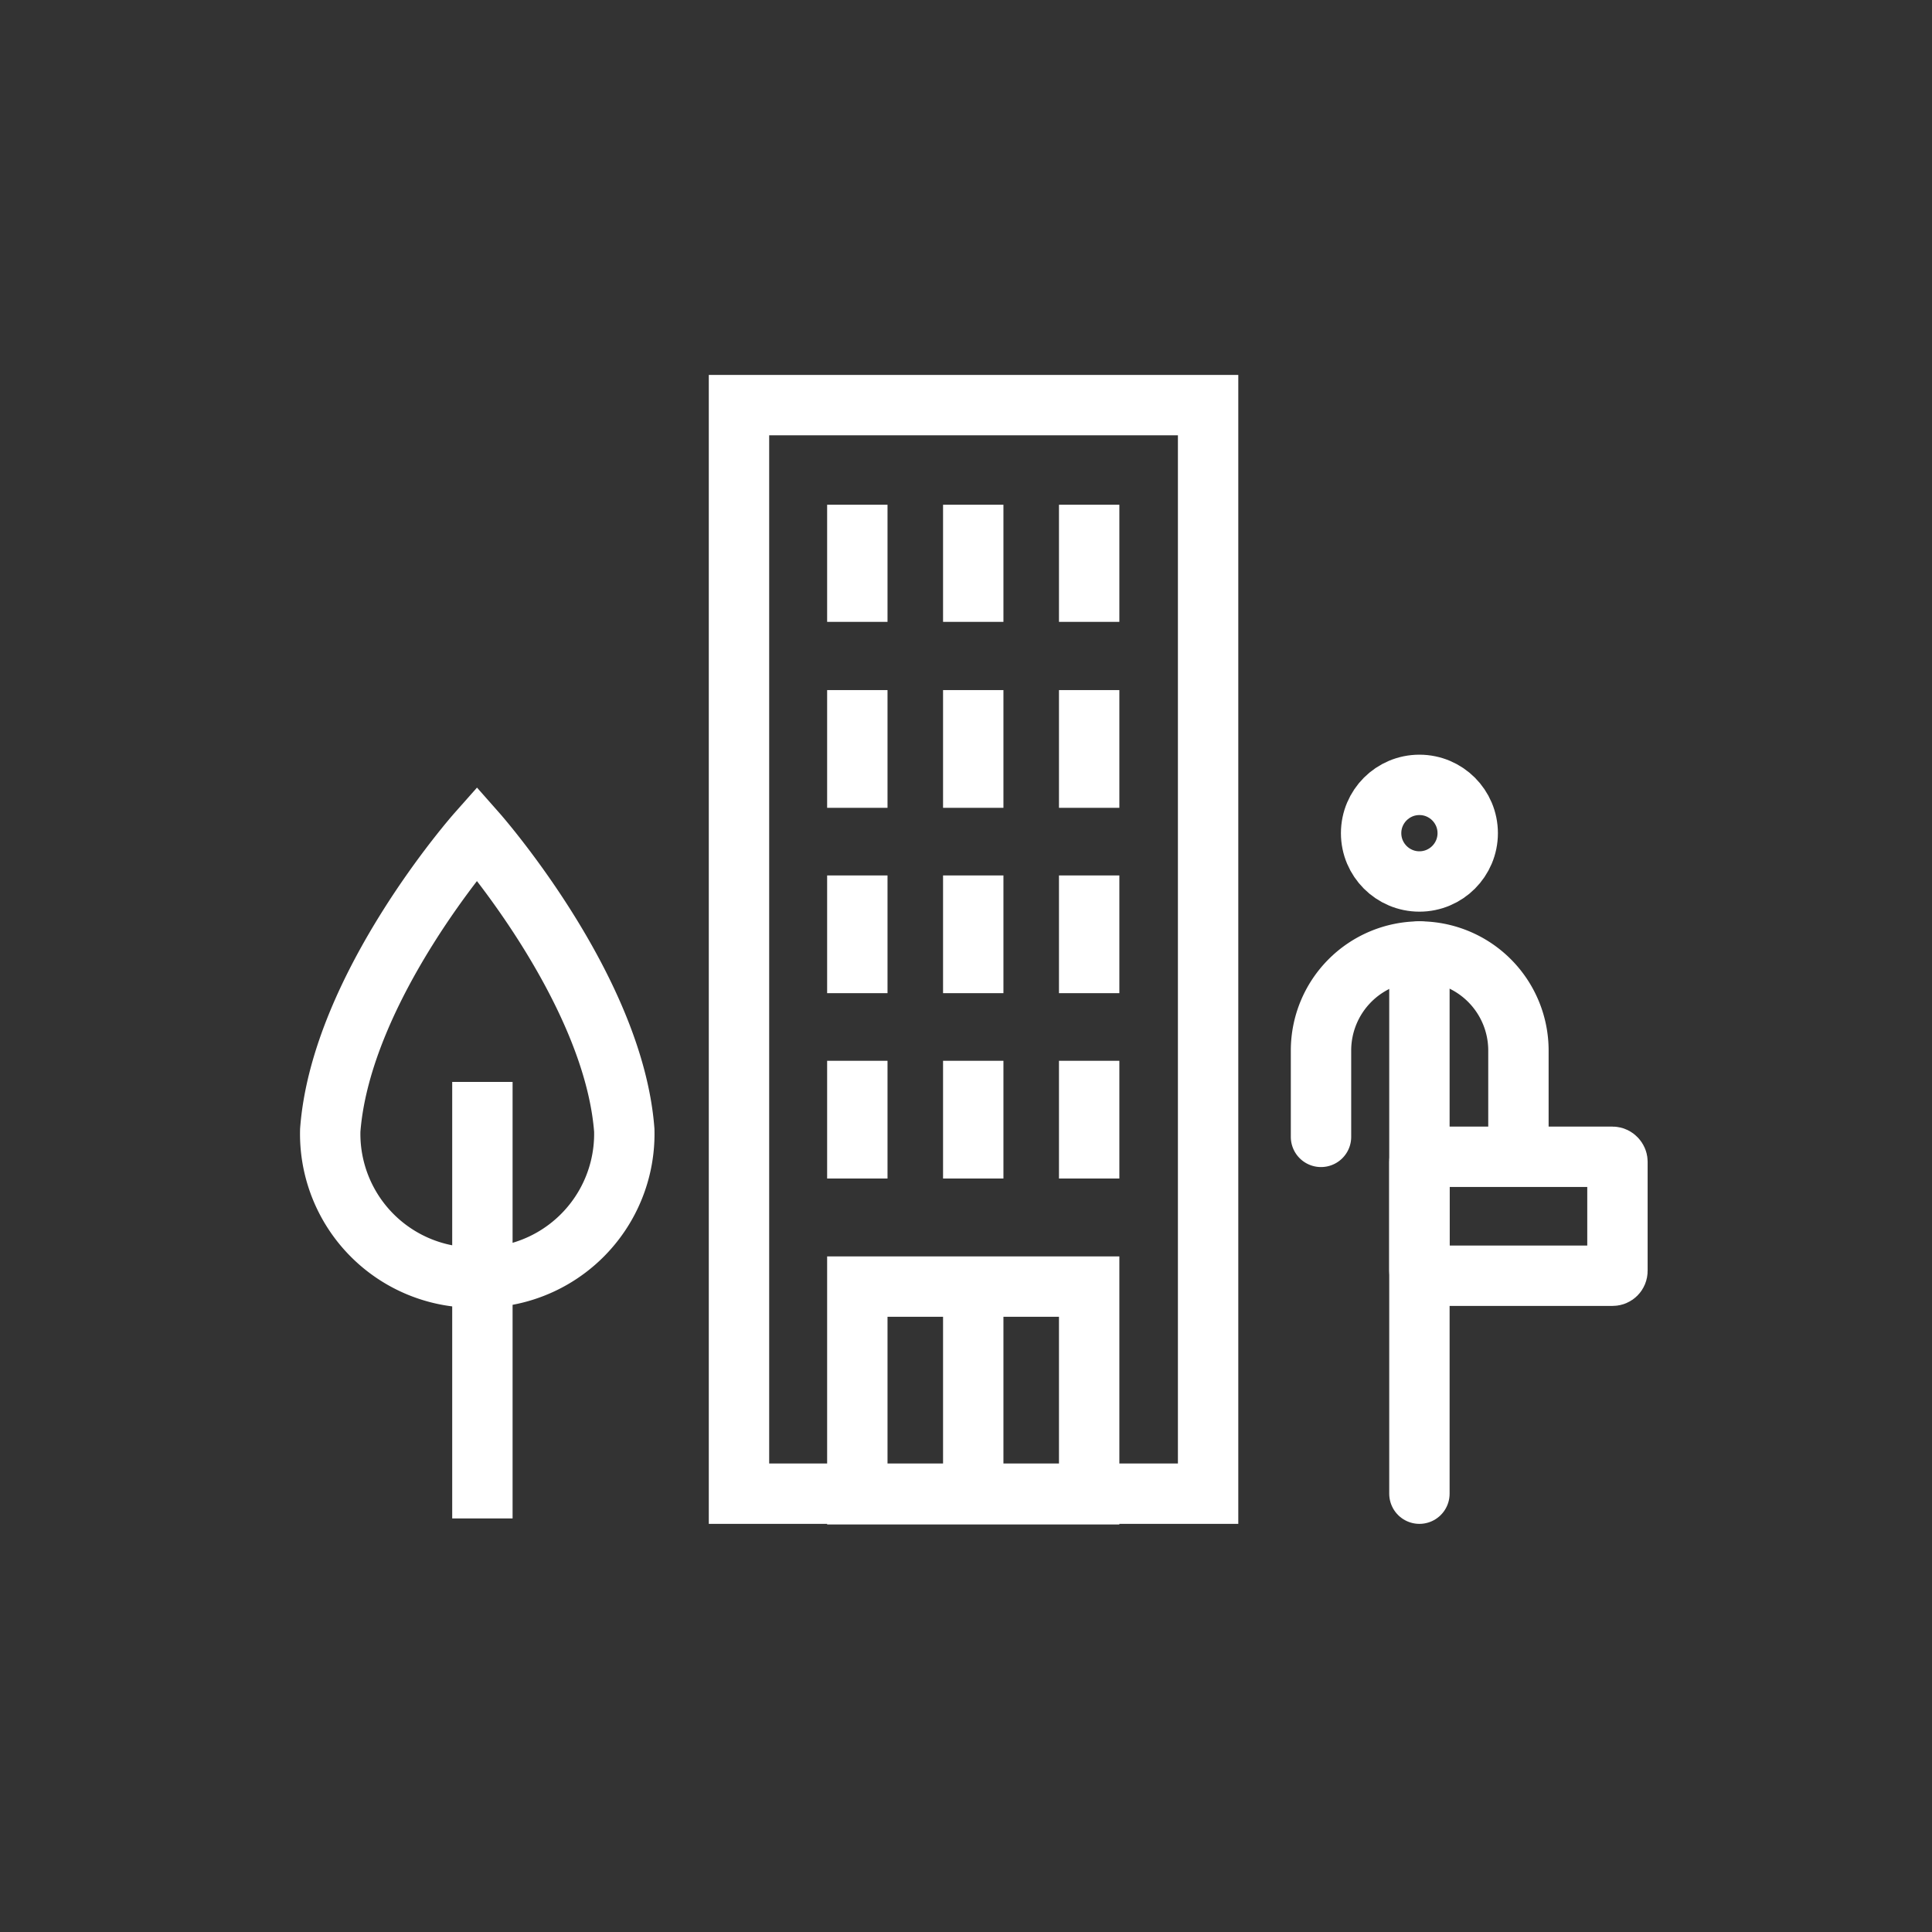
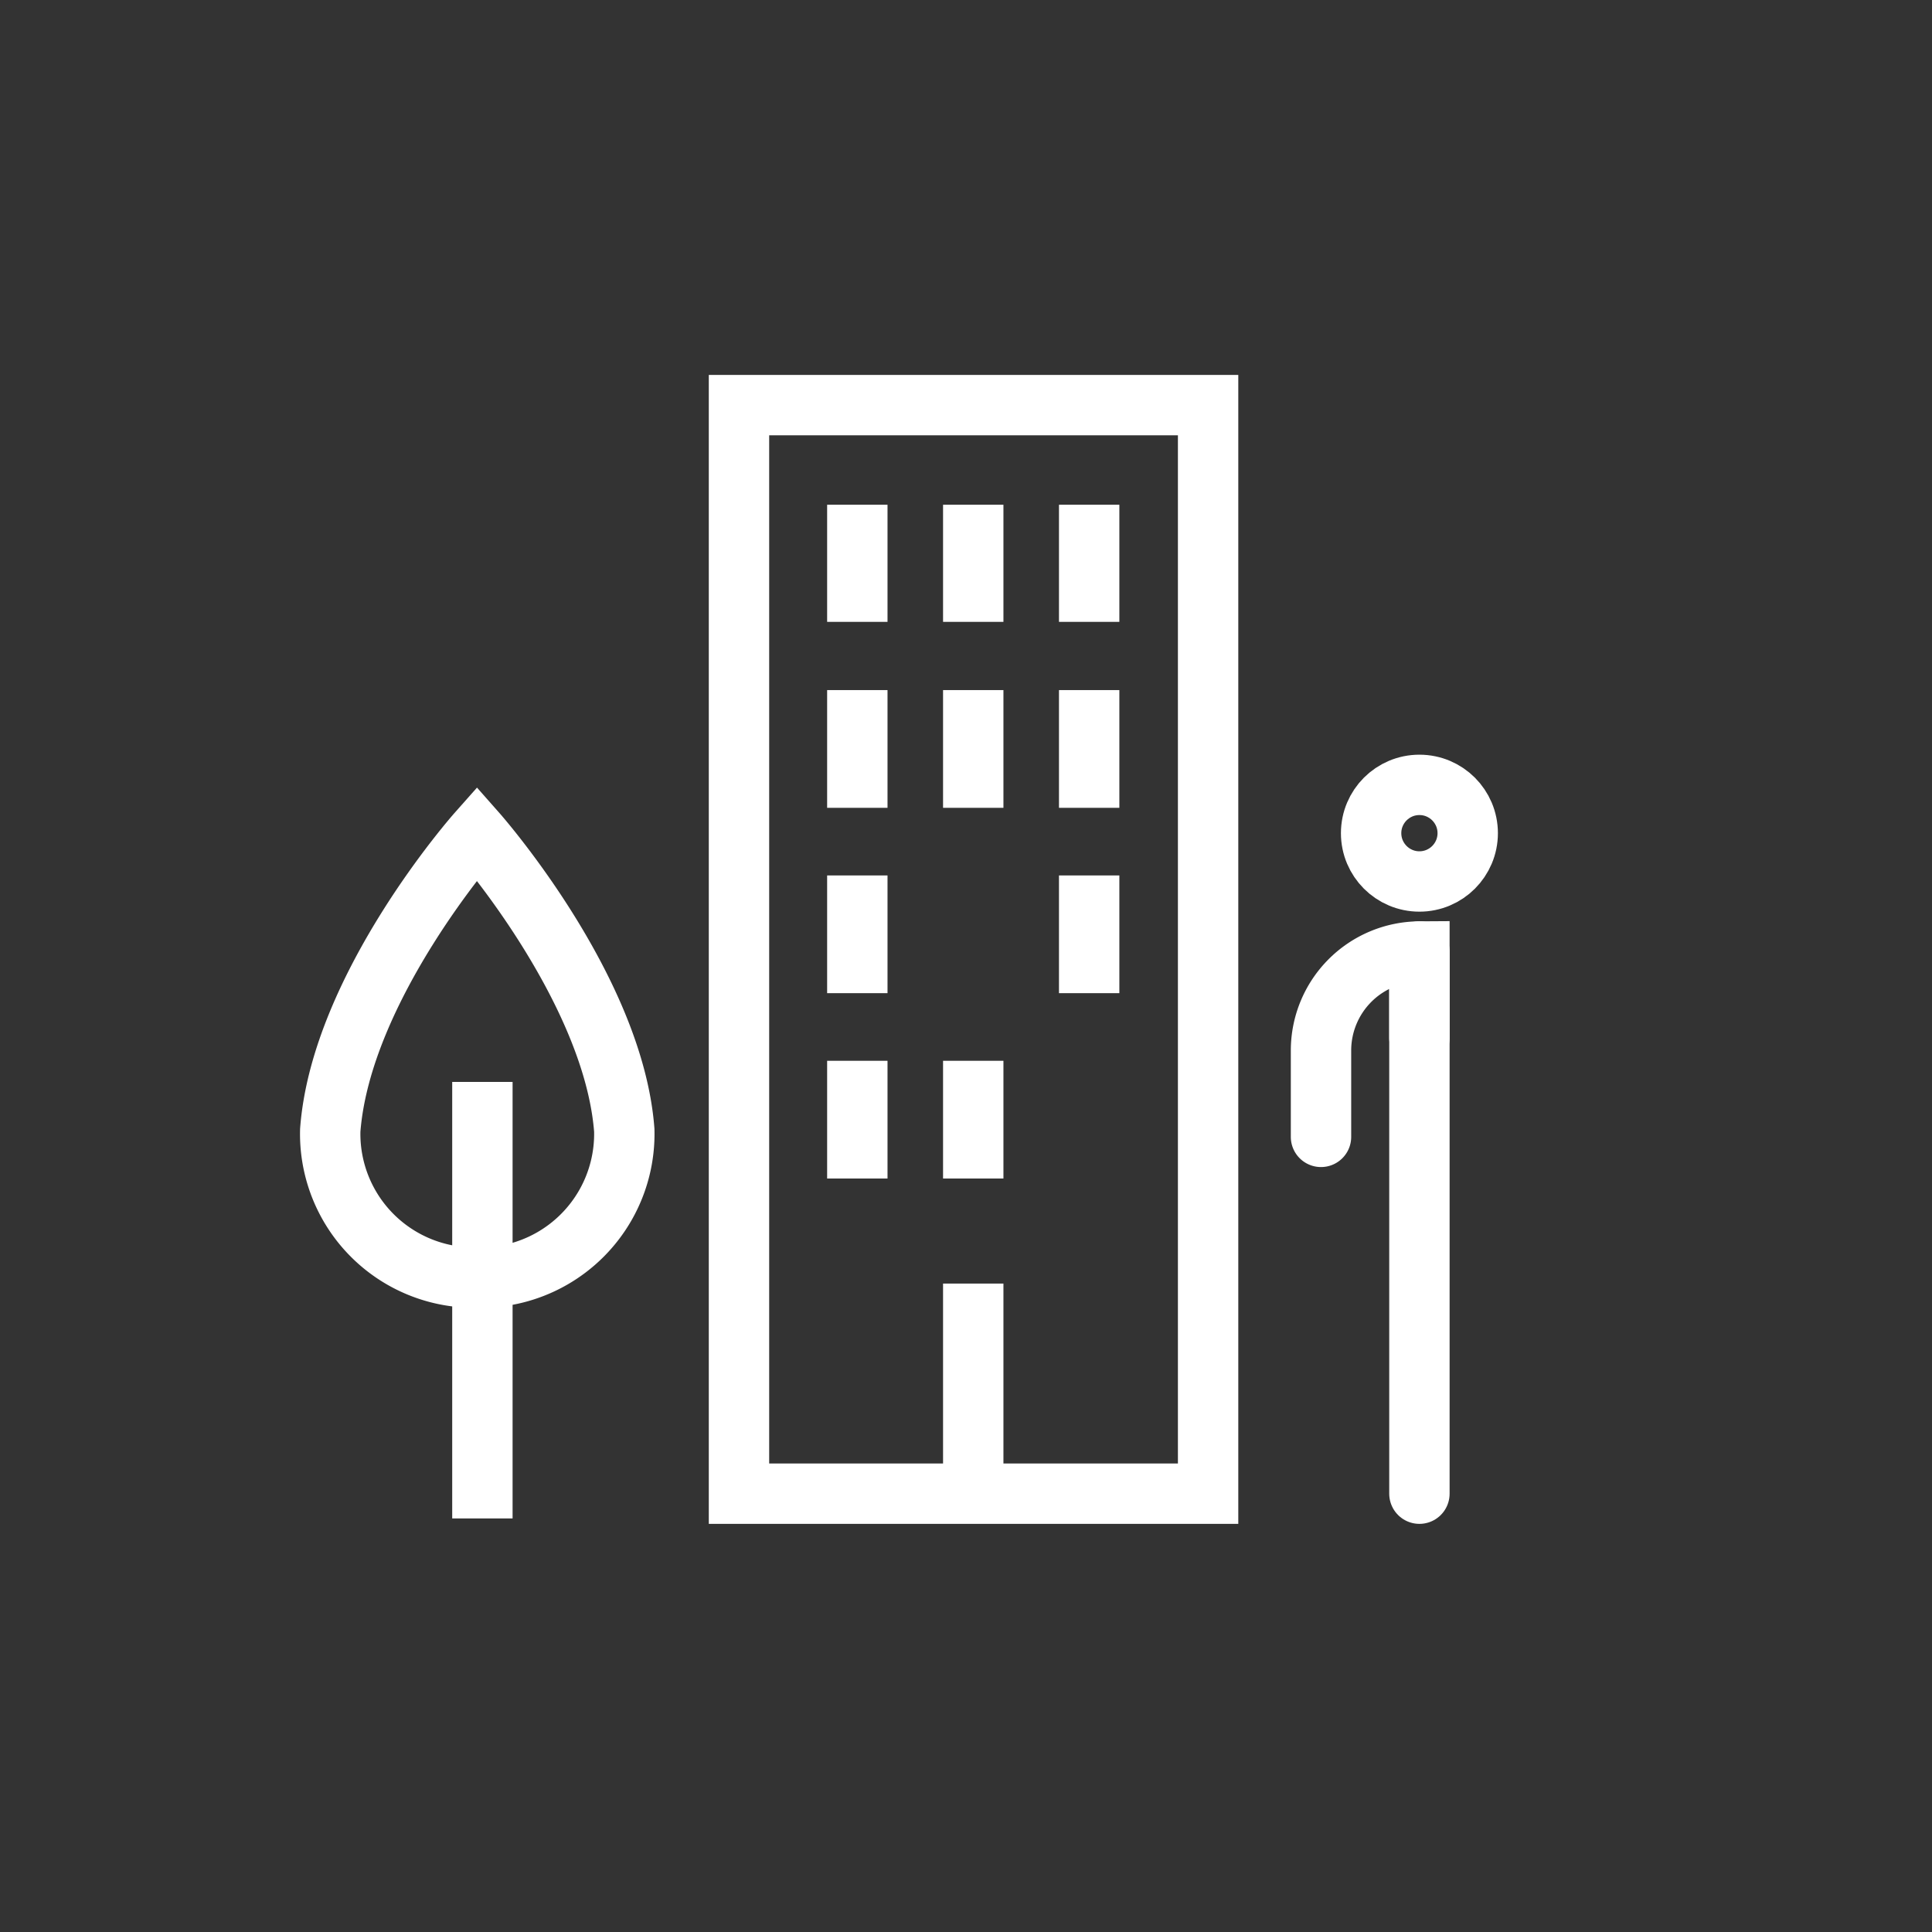
<svg xmlns="http://www.w3.org/2000/svg" id="Ebene_2" data-name="Ebene 2" viewBox="0 0 32 32">
  <rect x="0" y="0" width="32" height="32" fill="#333333" stroke="none" />
  <defs>
    <style>.cls-1,.cls-2,.cls-3{fill:none;}.cls-1,.cls-2{stroke:#fff;stroke-miterlimit:10;}.cls-2{stroke-linecap:round;}</style>
  </defs>
  <path class="cls-1" d="M10.34,18.72A2.38,2.38,0,0,1,7.9,21.16a2.38,2.38,0,0,1-2.43-2.44C5.65,16.34,7.9,13.8,7.9,13.8S10.16,16.36,10.34,18.72Z" />
  <line class="cls-1" x1="7.99" y1="17.92" x2="7.99" y2="25.15" />
  <line class="cls-2" x1="23.51" y1="15.76" x2="23.51" y2="24.74" />
-   <path class="cls-2" d="M21.88,18.83V17.4a1.64,1.64,0,0,1,1.63-1.64h0a1.64,1.64,0,0,1,1.64,1.64v1.43" />
+   <path class="cls-2" d="M21.88,18.83V17.4a1.64,1.64,0,0,1,1.63-1.64h0v1.43" />
  <circle class="cls-2" cx="23.51" cy="13.8" r="0.8" />
-   <rect class="cls-2" x="23.51" y="19.16" width="3.28" height="1.97" rx="0.08" />
  <rect class="cls-1" x="12.24" y="6.71" width="7.77" height="18.03" />
-   <rect class="cls-1" x="14.2" y="21.31" width="3.84" height="3.44" />
  <line class="cls-1" x1="14.2" y1="8.36" x2="14.2" y2="10.3" />
  <line class="cls-1" x1="16.12" y1="8.36" x2="16.12" y2="10.3" />
  <line class="cls-1" x1="18.04" y1="8.36" x2="18.04" y2="10.3" />
  <line class="cls-1" x1="14.2" y1="11.43" x2="14.2" y2="13.38" />
  <line class="cls-1" x1="16.12" y1="11.43" x2="16.12" y2="13.38" />
  <line class="cls-1" x1="18.04" y1="11.43" x2="18.04" y2="13.38" />
  <line class="cls-1" x1="14.2" y1="14.5" x2="14.2" y2="16.45" />
-   <line class="cls-1" x1="16.12" y1="14.5" x2="16.12" y2="16.45" />
  <line class="cls-1" x1="18.04" y1="14.5" x2="18.04" y2="16.45" />
  <line class="cls-1" x1="14.2" y1="17.57" x2="14.2" y2="19.52" />
  <line class="cls-1" x1="16.12" y1="17.57" x2="16.12" y2="19.52" />
-   <line class="cls-1" x1="18.04" y1="17.57" x2="18.04" y2="19.52" />
  <line class="cls-1" x1="16.12" y1="21.26" x2="16.12" y2="24.74" />
  <circle class="cls-3" cx="16" cy="16" r="12.5" />
</svg>